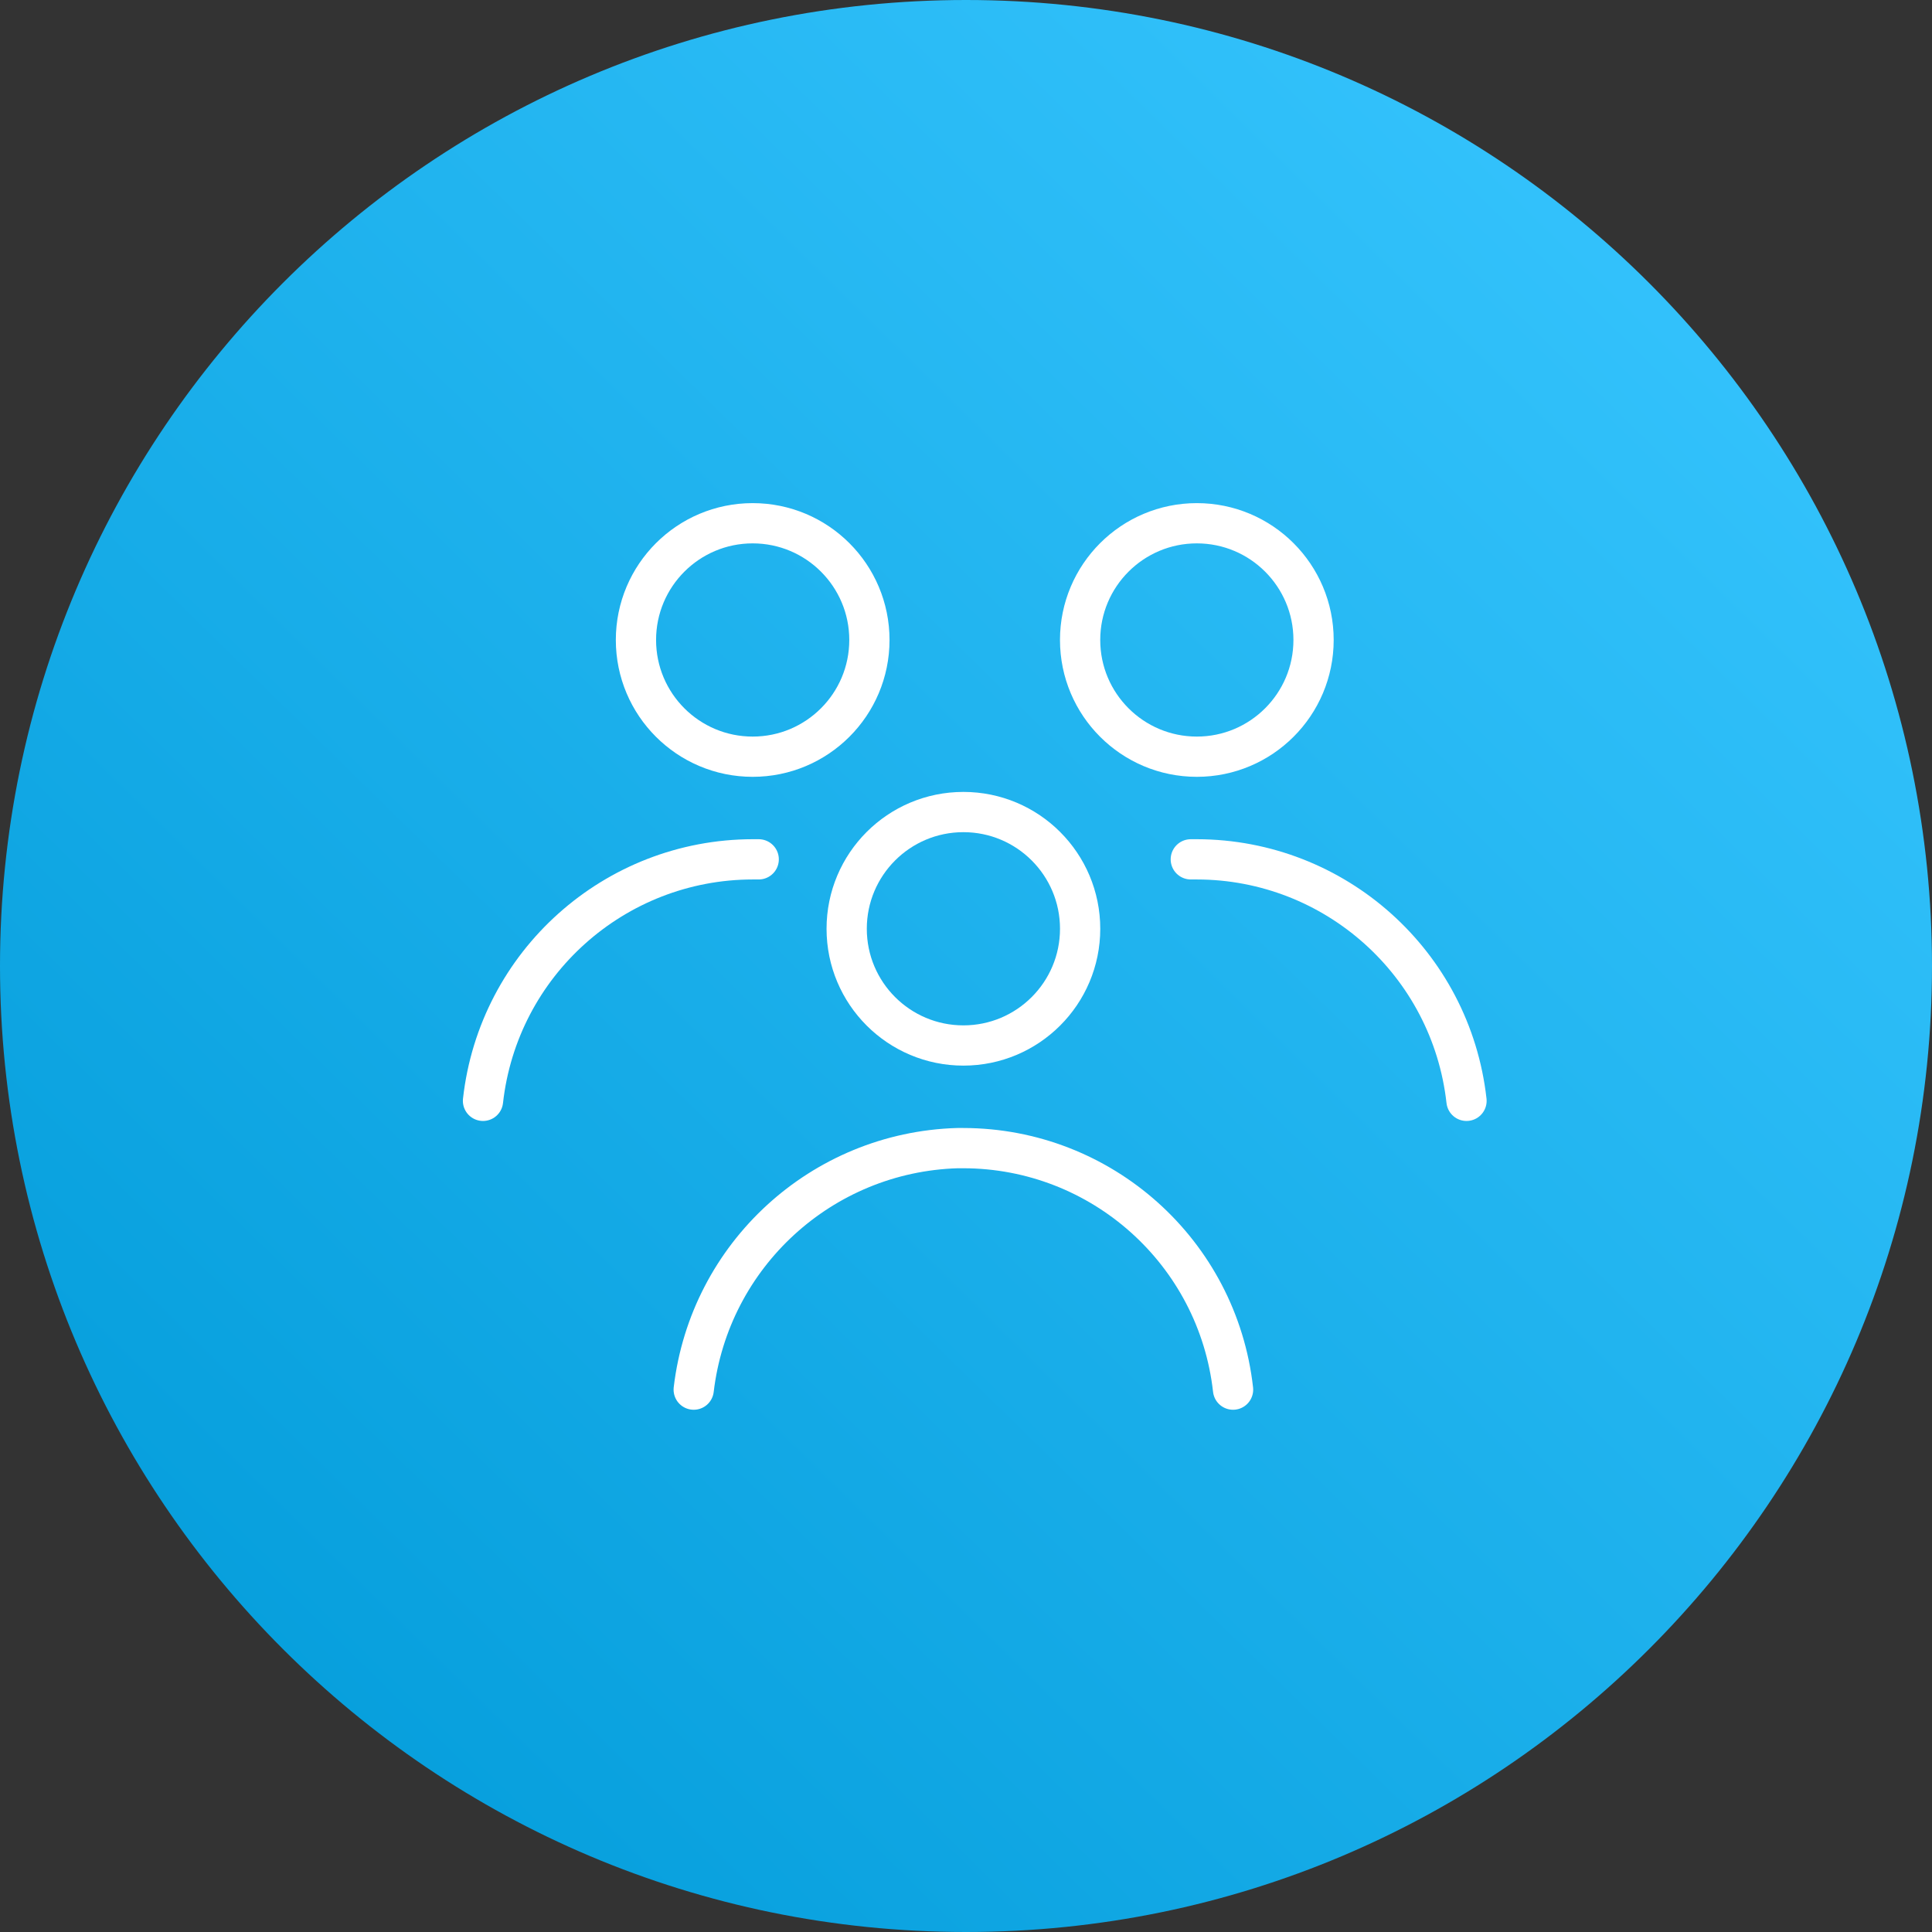
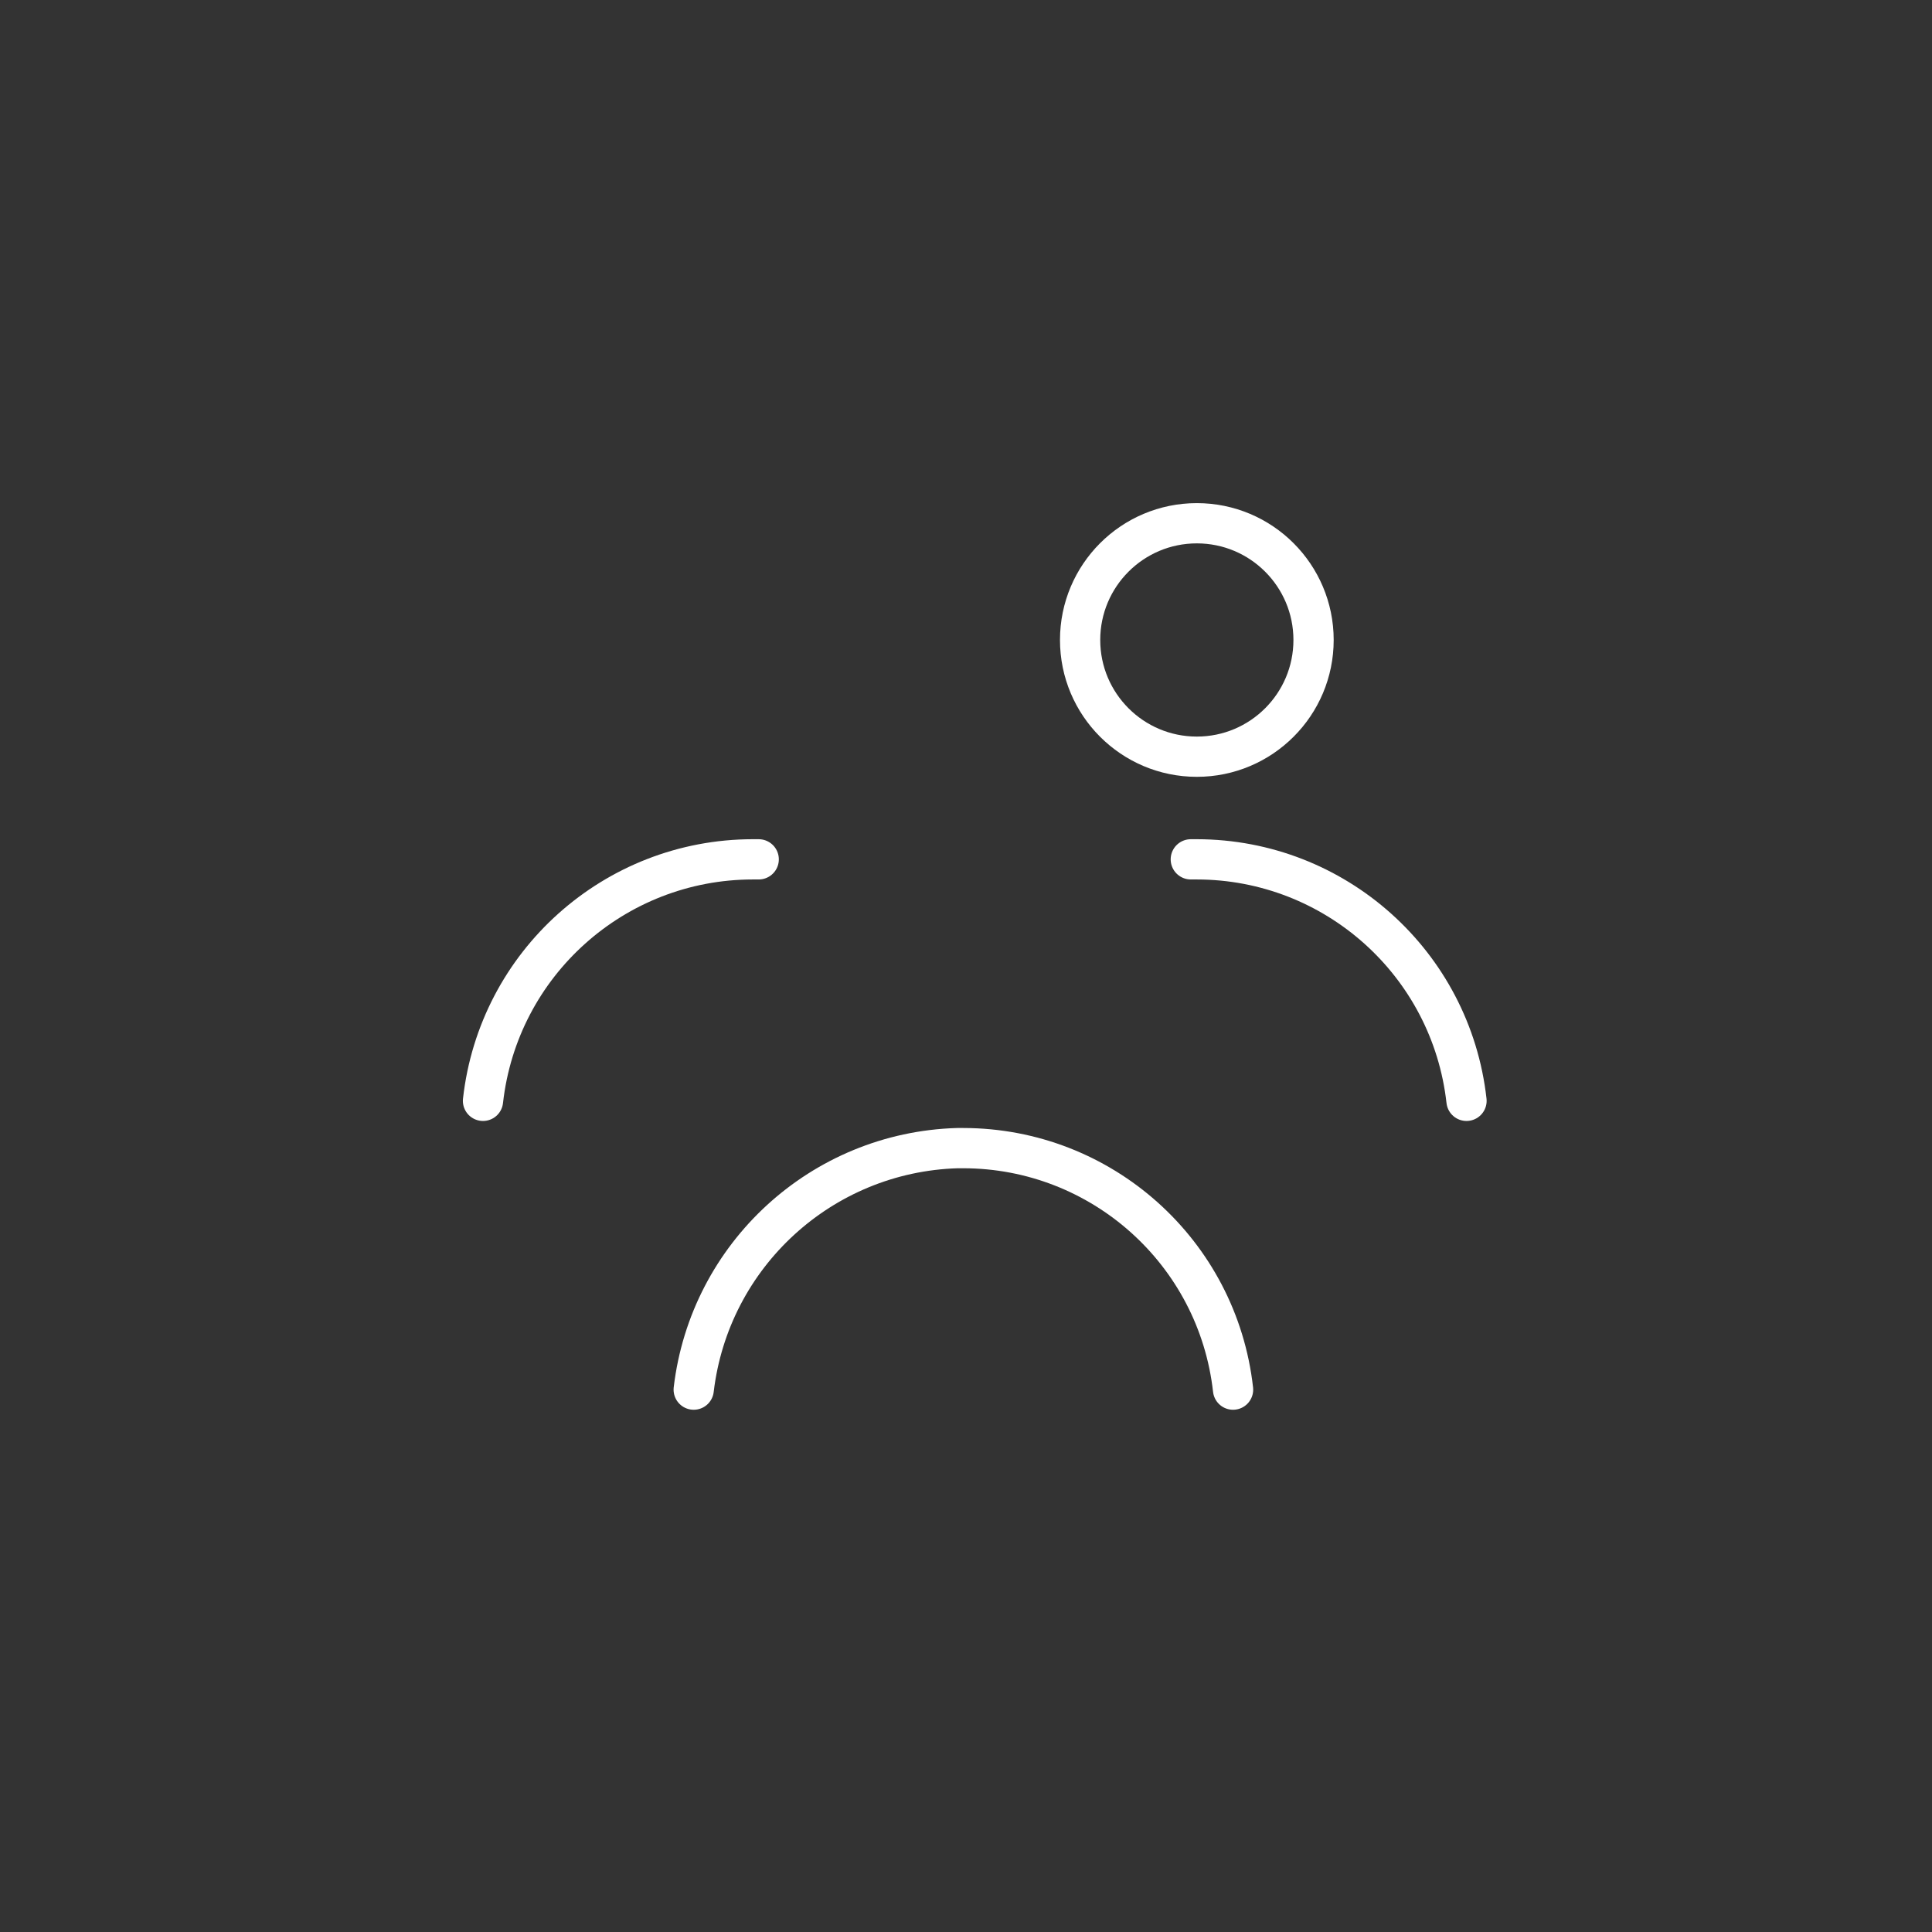
<svg xmlns="http://www.w3.org/2000/svg" width="96px" height="96px" viewBox="0 0 96 96" version="1.1">
  <rect x="0" y="0" width="96" height="96" fill="#333333" stroke="none" />
  <defs>
    <linearGradient gradientUnits="userSpaceOnUse" x1="3.43" y1="94.267" x2="90.979" y2="4.973" id="gradient_1">
      <stop offset="0%" stop-color="#009AD8" />
      <stop offset="100%" stop-color="#38C6FF" />
    </linearGradient>
  </defs>
  <g id="IconsEmpresas-Copy-3">
-     <path d="M48 96C74.51 96 96 74.51 96 48C96 21.49 74.51 0 48 0C21.49 0 0 21.49 0 48C0 74.51 21.49 96 48 96Z" id="Oval-Copy" fill="url(#gradient_1)" fill-rule="evenodd" stroke="none" />
    <g id="Group-13" transform="translate(24 26)">
      <path d="M10.47 43.05L10.47 43.05C11.26 36.357 16.833 31.251 23.57 31.05L23.87 31.05C30.74 31.059 36.507 36.224 37.27 43.05" id="Stroke-1" fill="none" fill-rule="evenodd" stroke="#FFFFFF" stroke-width="2" stroke-linecap="round" stroke-linejoin="round" />
-       <path d="M23.871 14.35C27.074 14.35 29.671 16.947 29.671 20.15C29.671 23.353 27.074 25.95 23.871 25.95C20.667 25.95 18.071 23.353 18.071 20.15C18.071 16.947 20.667 14.35 23.871 14.35Z" id="Stroke-3" fill="none" fill-rule="evenodd" stroke="#FFFFFF" stroke-width="2" stroke-linecap="round" />
      <path d="M35.17 16.7L35.47 16.7C42.339 16.708 48.107 21.873 48.87 28.7" id="Stroke-5" fill="none" fill-rule="evenodd" stroke="#FFFFFF" stroke-width="2" stroke-linecap="round" stroke-linejoin="round" />
      <path d="M35.47 0C38.673 0 41.27 2.597 41.27 5.8C41.27 9.003 38.673 11.6 35.47 11.6C32.267 11.6 29.67 9.003 29.67 5.8C29.67 2.597 32.267 0 35.47 0Z" id="Stroke-7" fill="none" fill-rule="evenodd" stroke="#FFFFFF" stroke-width="2" stroke-linecap="round" />
      <path d="M-2.22045e-16 28.7C0.763 21.873 6.531 16.708 13.4 16.7L13.7 16.7" id="Stroke-9" fill="none" fill-rule="evenodd" stroke="#FFFFFF" stroke-width="2" stroke-linecap="round" stroke-linejoin="round" />
-       <path d="M19.2 5.8C19.2 9.004 16.603 11.6 13.4 11.6C10.197 11.6 7.6 9.004 7.6 5.8C7.6 2.597 10.197 0 13.4 0C16.603 0 19.2 2.597 19.2 5.8Z" id="Stroke-11" fill="none" fill-rule="evenodd" stroke="#FFFFFF" stroke-width="2" stroke-linecap="round" />
    </g>
  </g>
</svg>